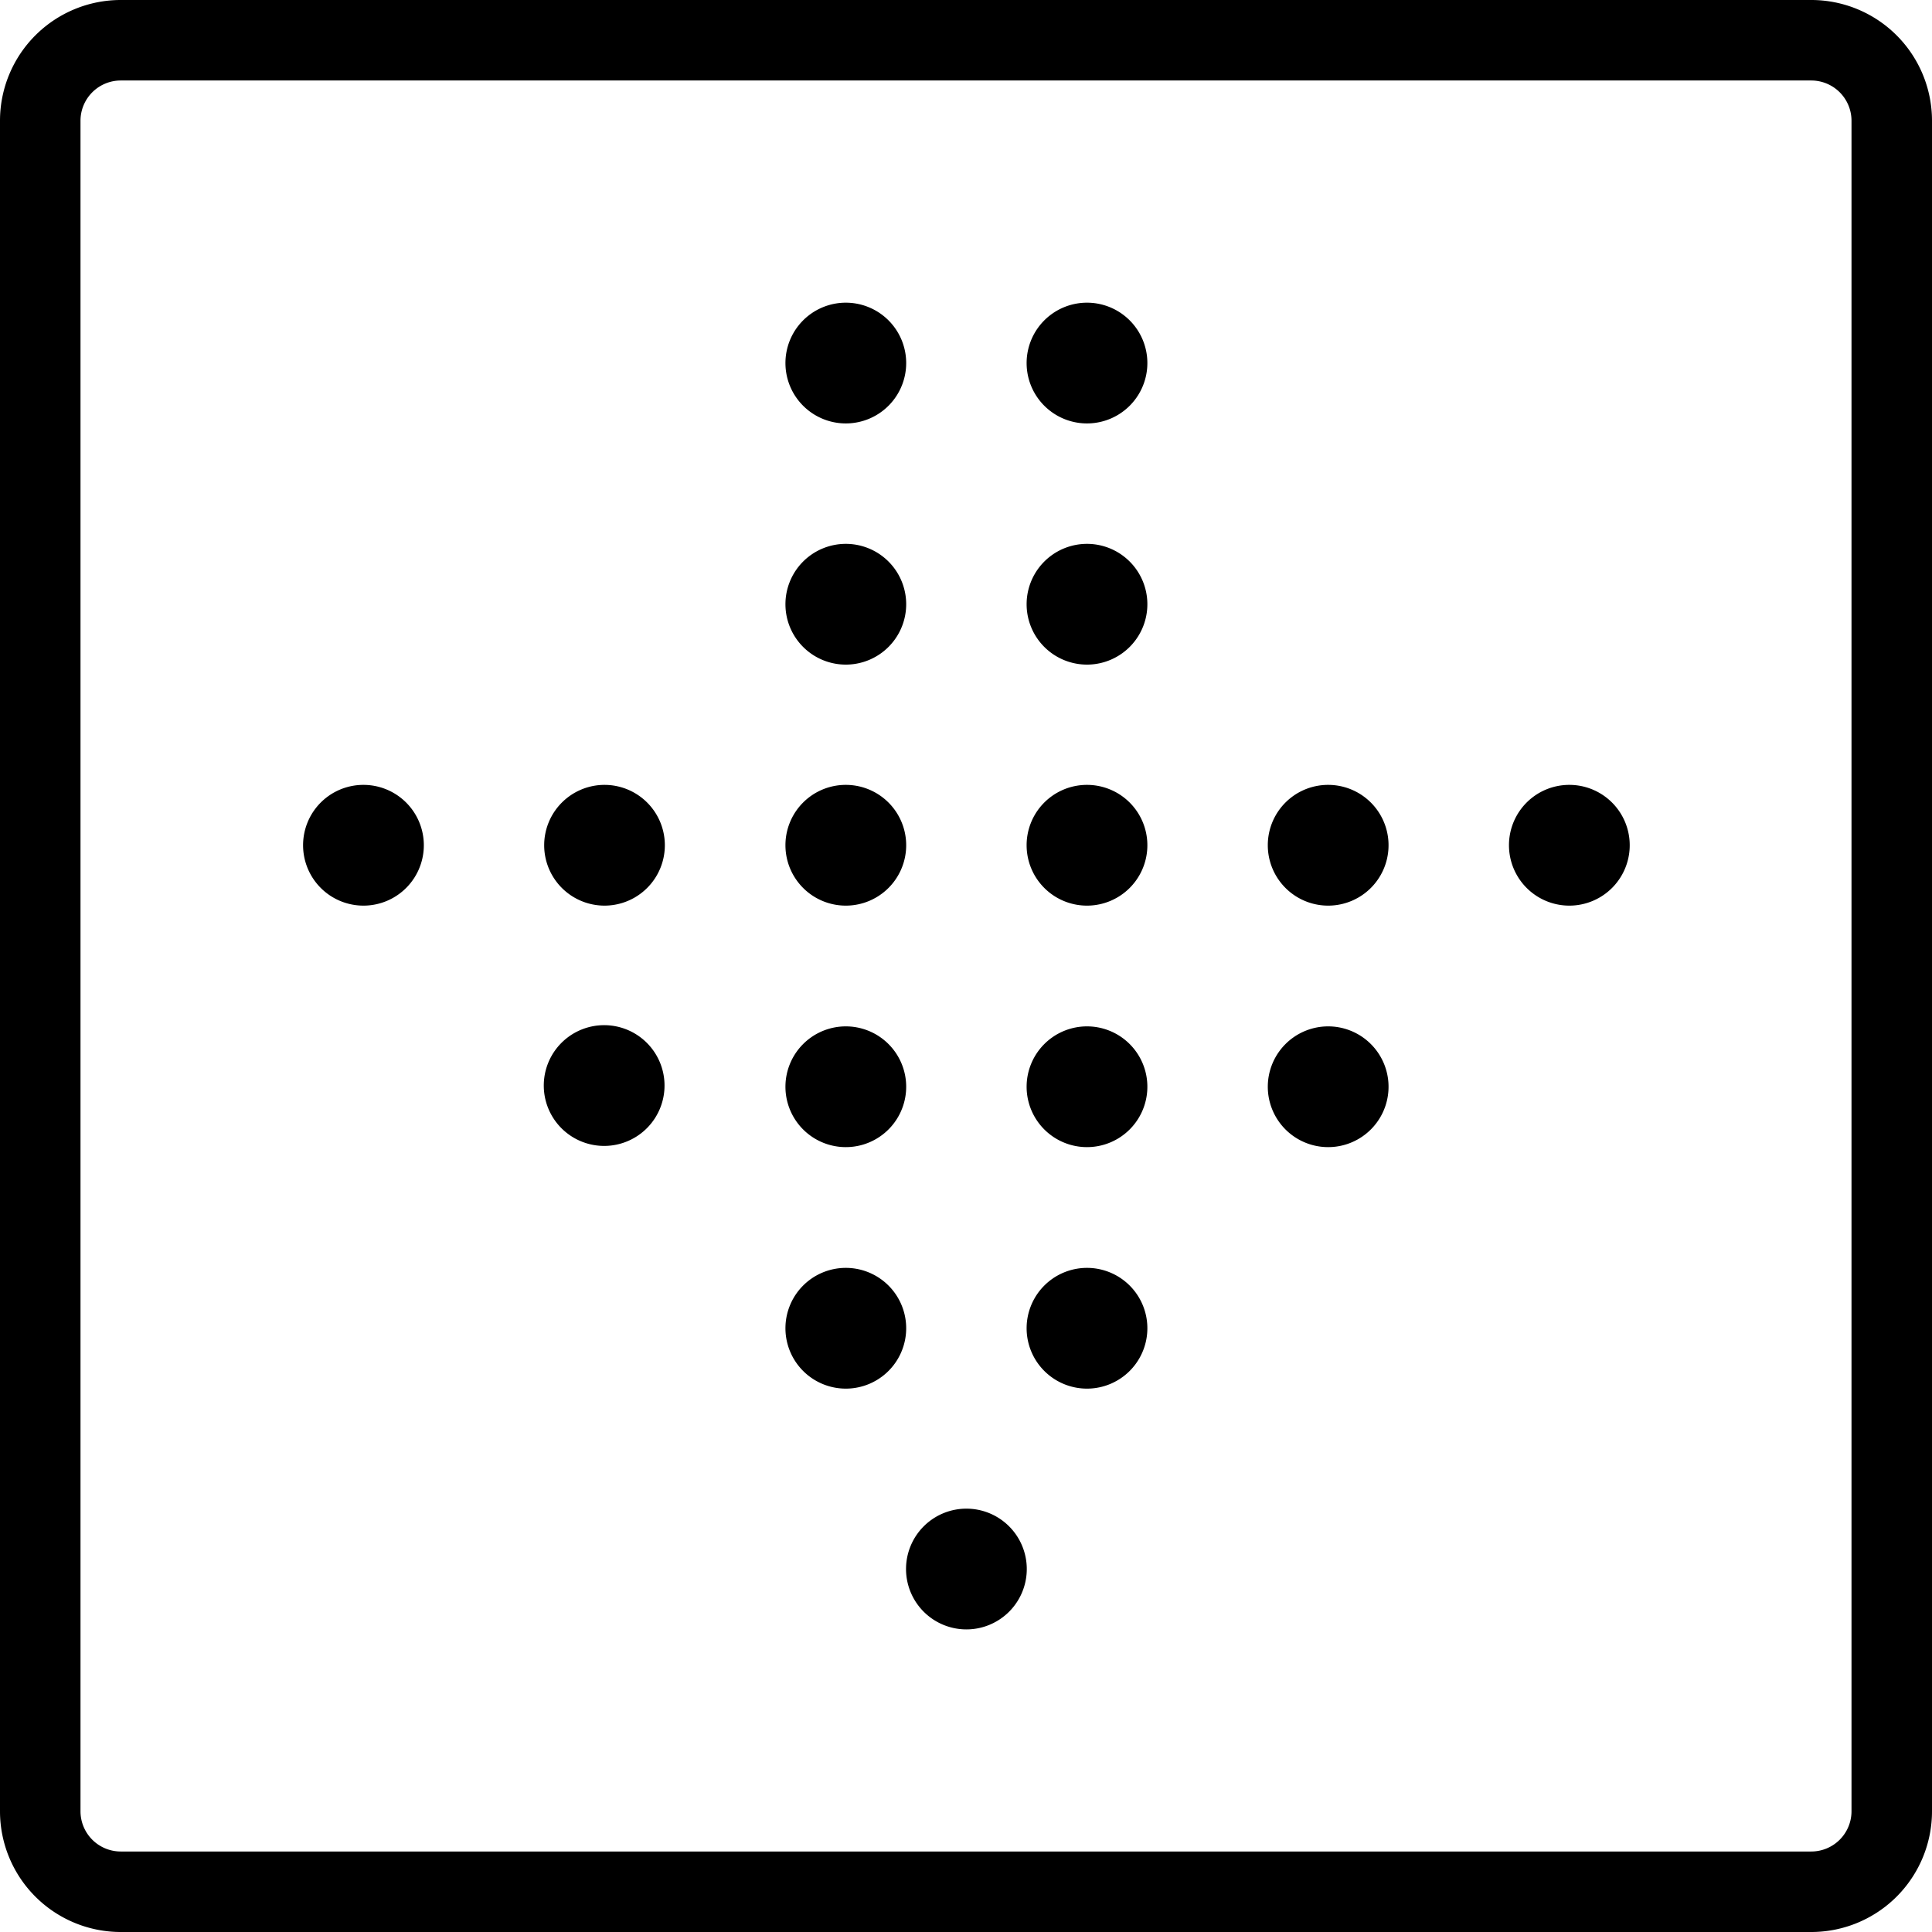
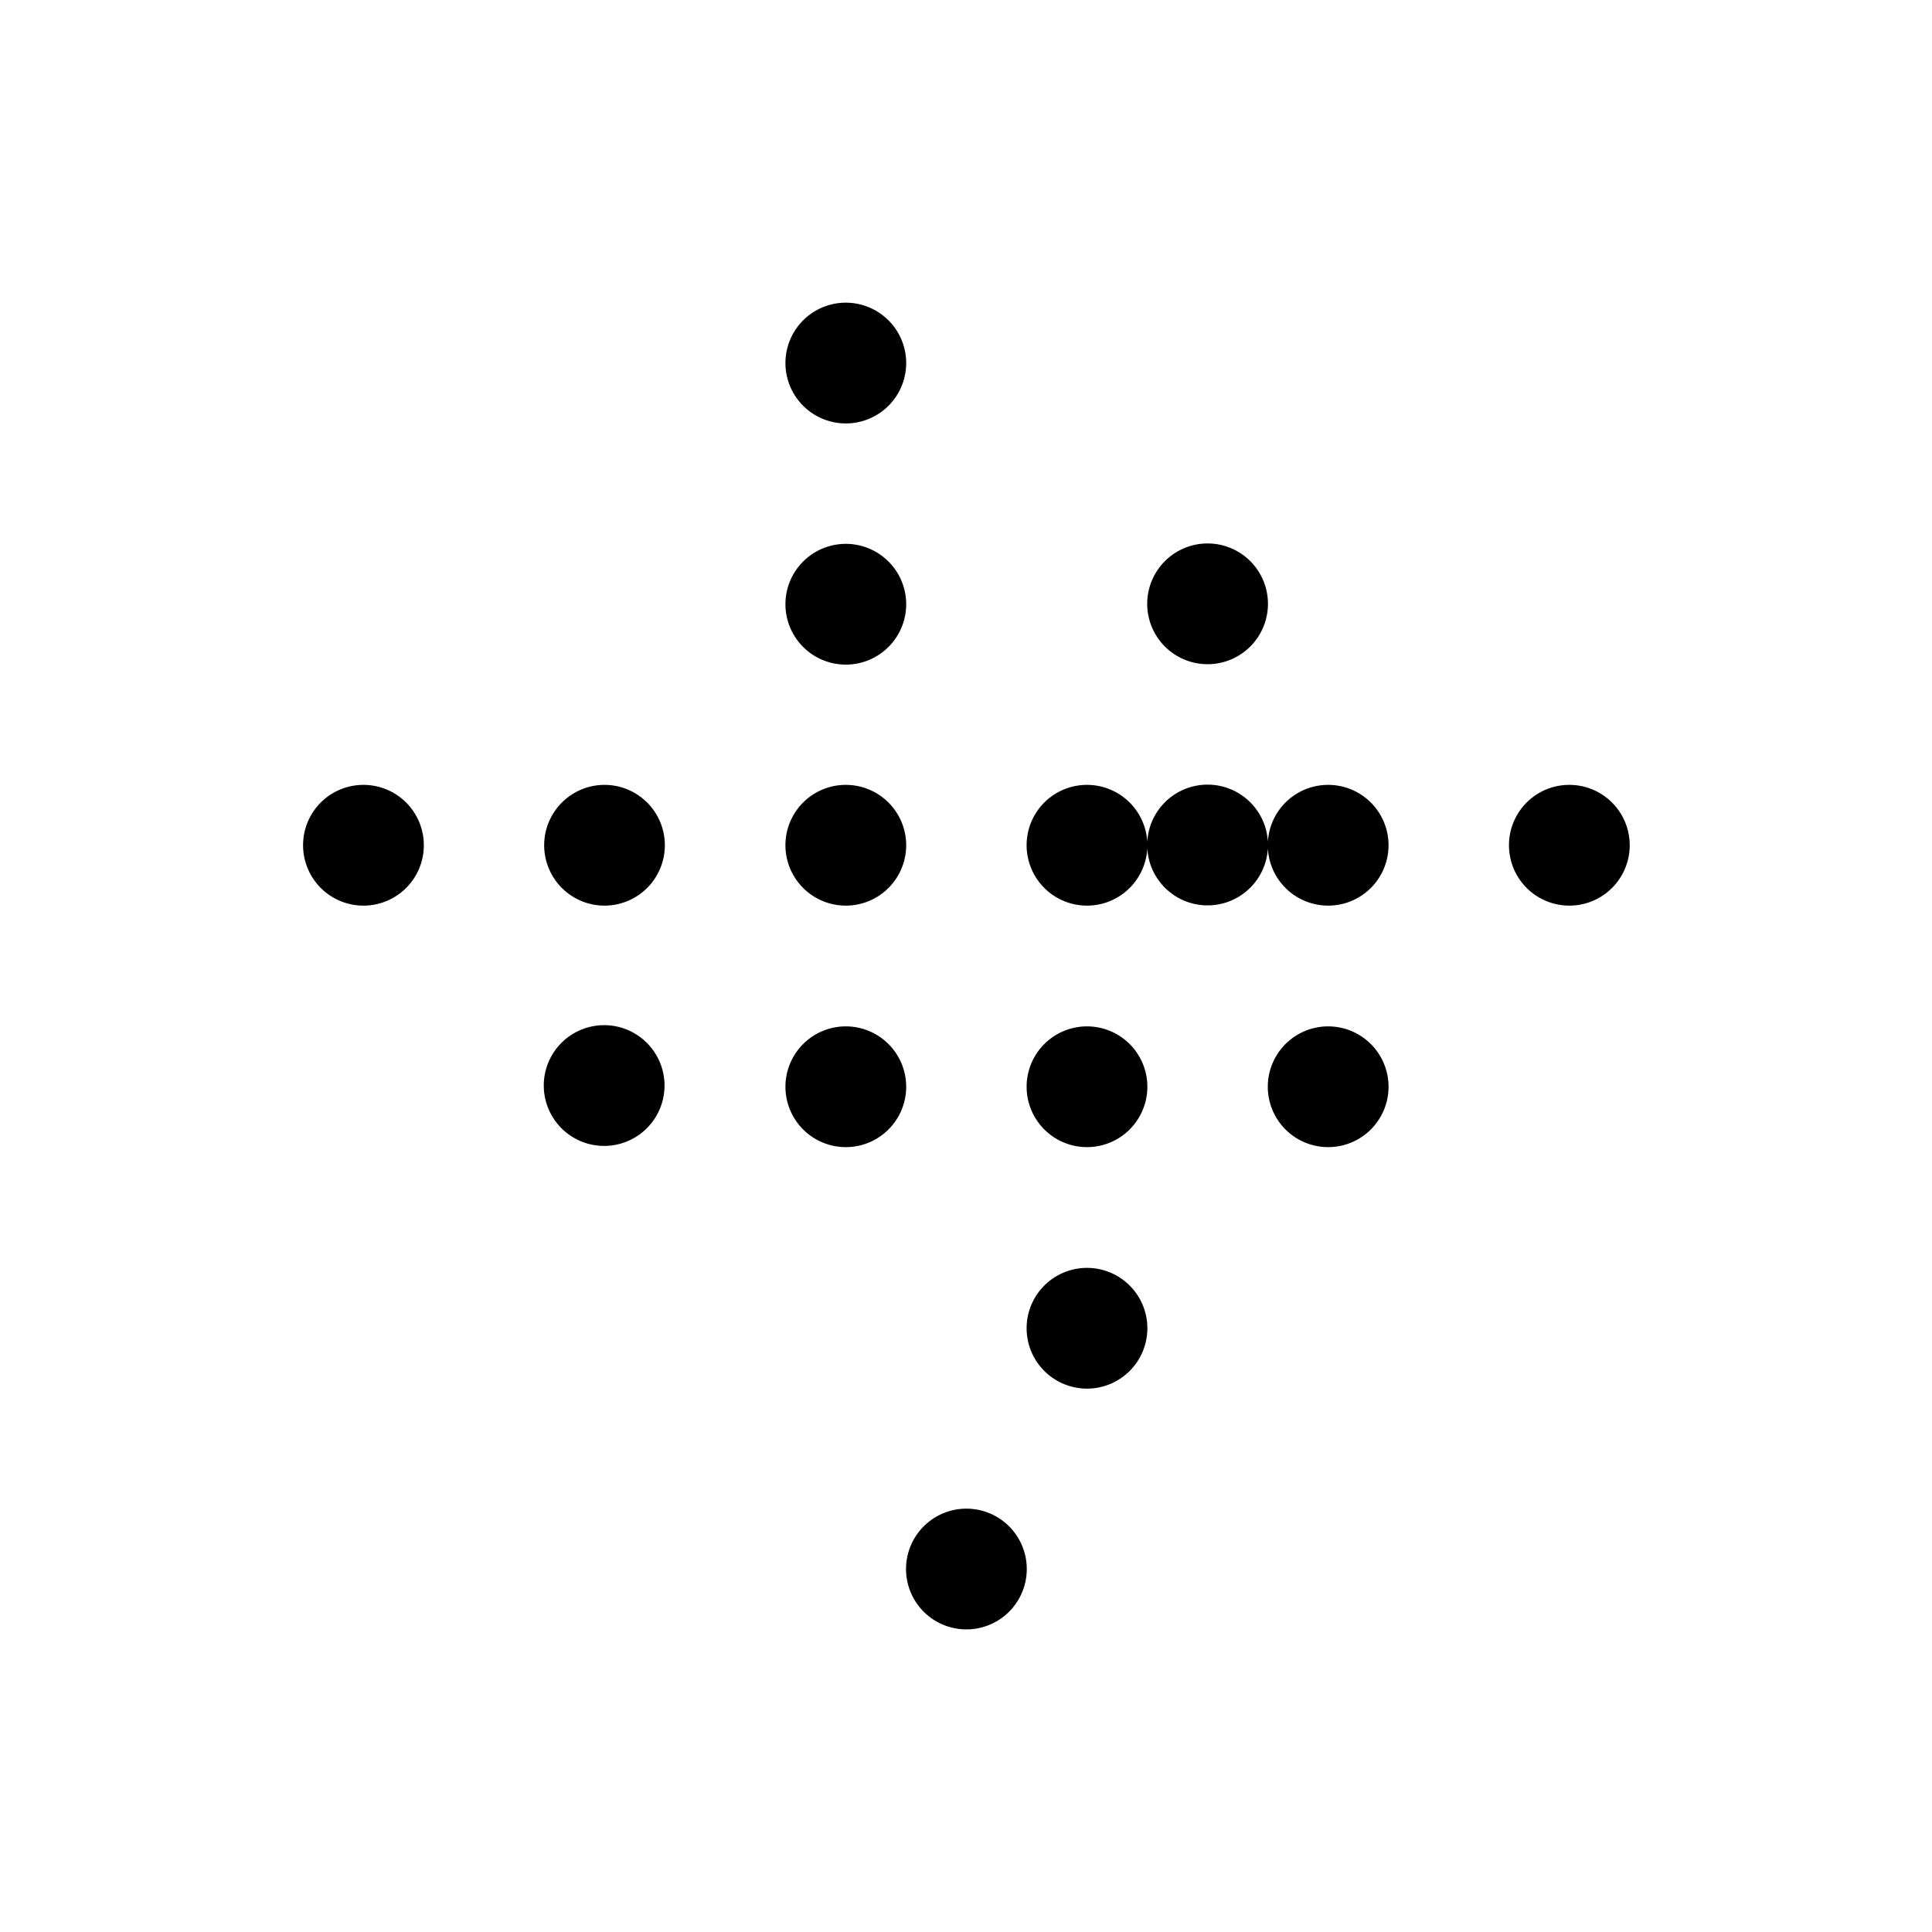
<svg xmlns="http://www.w3.org/2000/svg" viewBox="0 0 24 24" stroke="black">
-   <path d="M1.5 23.5h21a1 1 0 0 0 1-1v-21a1 1 0 0 0-1-1h-21a1 1 0 0 0-1 1v21a1 1 0 0 0 1 1Z" fill="none" stroke-linecap="round" stroke-linejoin="round" />
-   <path d="M19.245 10.5a.25.25 0 1 0 .25-.25.249.249 0 0 0-.25.25m-2.996 0a.25.25 0 1 0 .25-.25.249.249 0 0 0-.25.25m0 3a.25.25 0 1 0 .25-.25.25.25 0 0 0-.25.25m-2.996-3a.25.25 0 1 0 .25-.25.249.249 0 0 0-.25.25m0 3a.25.25 0 1 0 .25-.25.25.25 0 0 0-.25.25m-2.996-3a.25.25 0 1 0 .25-.25.249.249 0 0 0-.25.25m0 3a.25.25 0 1 0 .25-.25.25.25 0 0 0-.25.25m2.996 3a.25.25 0 1 0 .25-.25.25.25 0 0 0-.25.25m-1.498 2.991a.25.25 0 1 0 .25-.25.25.25 0 0 0-.25.25M10.257 16.5a.25.25 0 1 0 .25-.25.25.25 0 0 0-.25.25m2.996-11.99a.25.25 0 1 0 .25-.25.25.25 0 0 0-.25.25m0 2.996a.25.25 0 1 0 .25-.25.25.25 0 0 0-.25.25M10.257 4.51a.25.25 0 1 0 .25-.25.25.25 0 0 0-.25.25m0 2.996a.25.25 0 1 0 .25-.25.25.25 0 0 0-.25.25M7.26 10.5a.25.25 0 0 0 .249.25h0a.25.25 0 1 0 0-.5h0a.25.25 0 0 0-.249.249m-2.995.001a.25.25 0 1 0 .25-.25.249.249 0 0 0-.25.25m2.99 2.985a.25.25 0 1 0 .25-.25.25.25 0 0 0-.25.25" fill="none" stroke-linecap="round" stroke-linejoin="round" />
+   <path d="M19.245 10.5a.25.25 0 1 0 .25-.25.249.249 0 0 0-.25.25m-2.996 0a.25.25 0 1 0 .25-.25.249.249 0 0 0-.25.25m0 3a.25.25 0 1 0 .25-.25.25.25 0 0 0-.25.25m-2.996-3a.25.25 0 1 0 .25-.25.249.249 0 0 0-.25.25m0 3a.25.25 0 1 0 .25-.25.25.25 0 0 0-.25.25m-2.996-3a.25.25 0 1 0 .25-.25.249.249 0 0 0-.25.25m0 3a.25.25 0 1 0 .25-.25.25.25 0 0 0-.25.25m2.996 3a.25.25 0 1 0 .25-.25.25.25 0 0 0-.25.25m-1.498 2.991a.25.25 0 1 0 .25-.25.25.25 0 0 0-.25.25a.25.25 0 1 0 .25-.25.25.25 0 0 0-.25.25m2.996-11.99a.25.25 0 1 0 .25-.25.25.25 0 0 0-.25.25m0 2.996a.25.25 0 1 0 .25-.25.25.25 0 0 0-.25.25M10.257 4.51a.25.25 0 1 0 .25-.25.25.25 0 0 0-.25.25m0 2.996a.25.25 0 1 0 .25-.25.25.25 0 0 0-.25.25M7.26 10.5a.25.25 0 0 0 .249.25h0a.25.25 0 1 0 0-.5h0a.25.25 0 0 0-.249.249m-2.995.001a.25.25 0 1 0 .25-.25.249.249 0 0 0-.25.25m2.99 2.985a.25.25 0 1 0 .25-.25.25.25 0 0 0-.25.25" fill="none" stroke-linecap="round" stroke-linejoin="round" />
</svg>